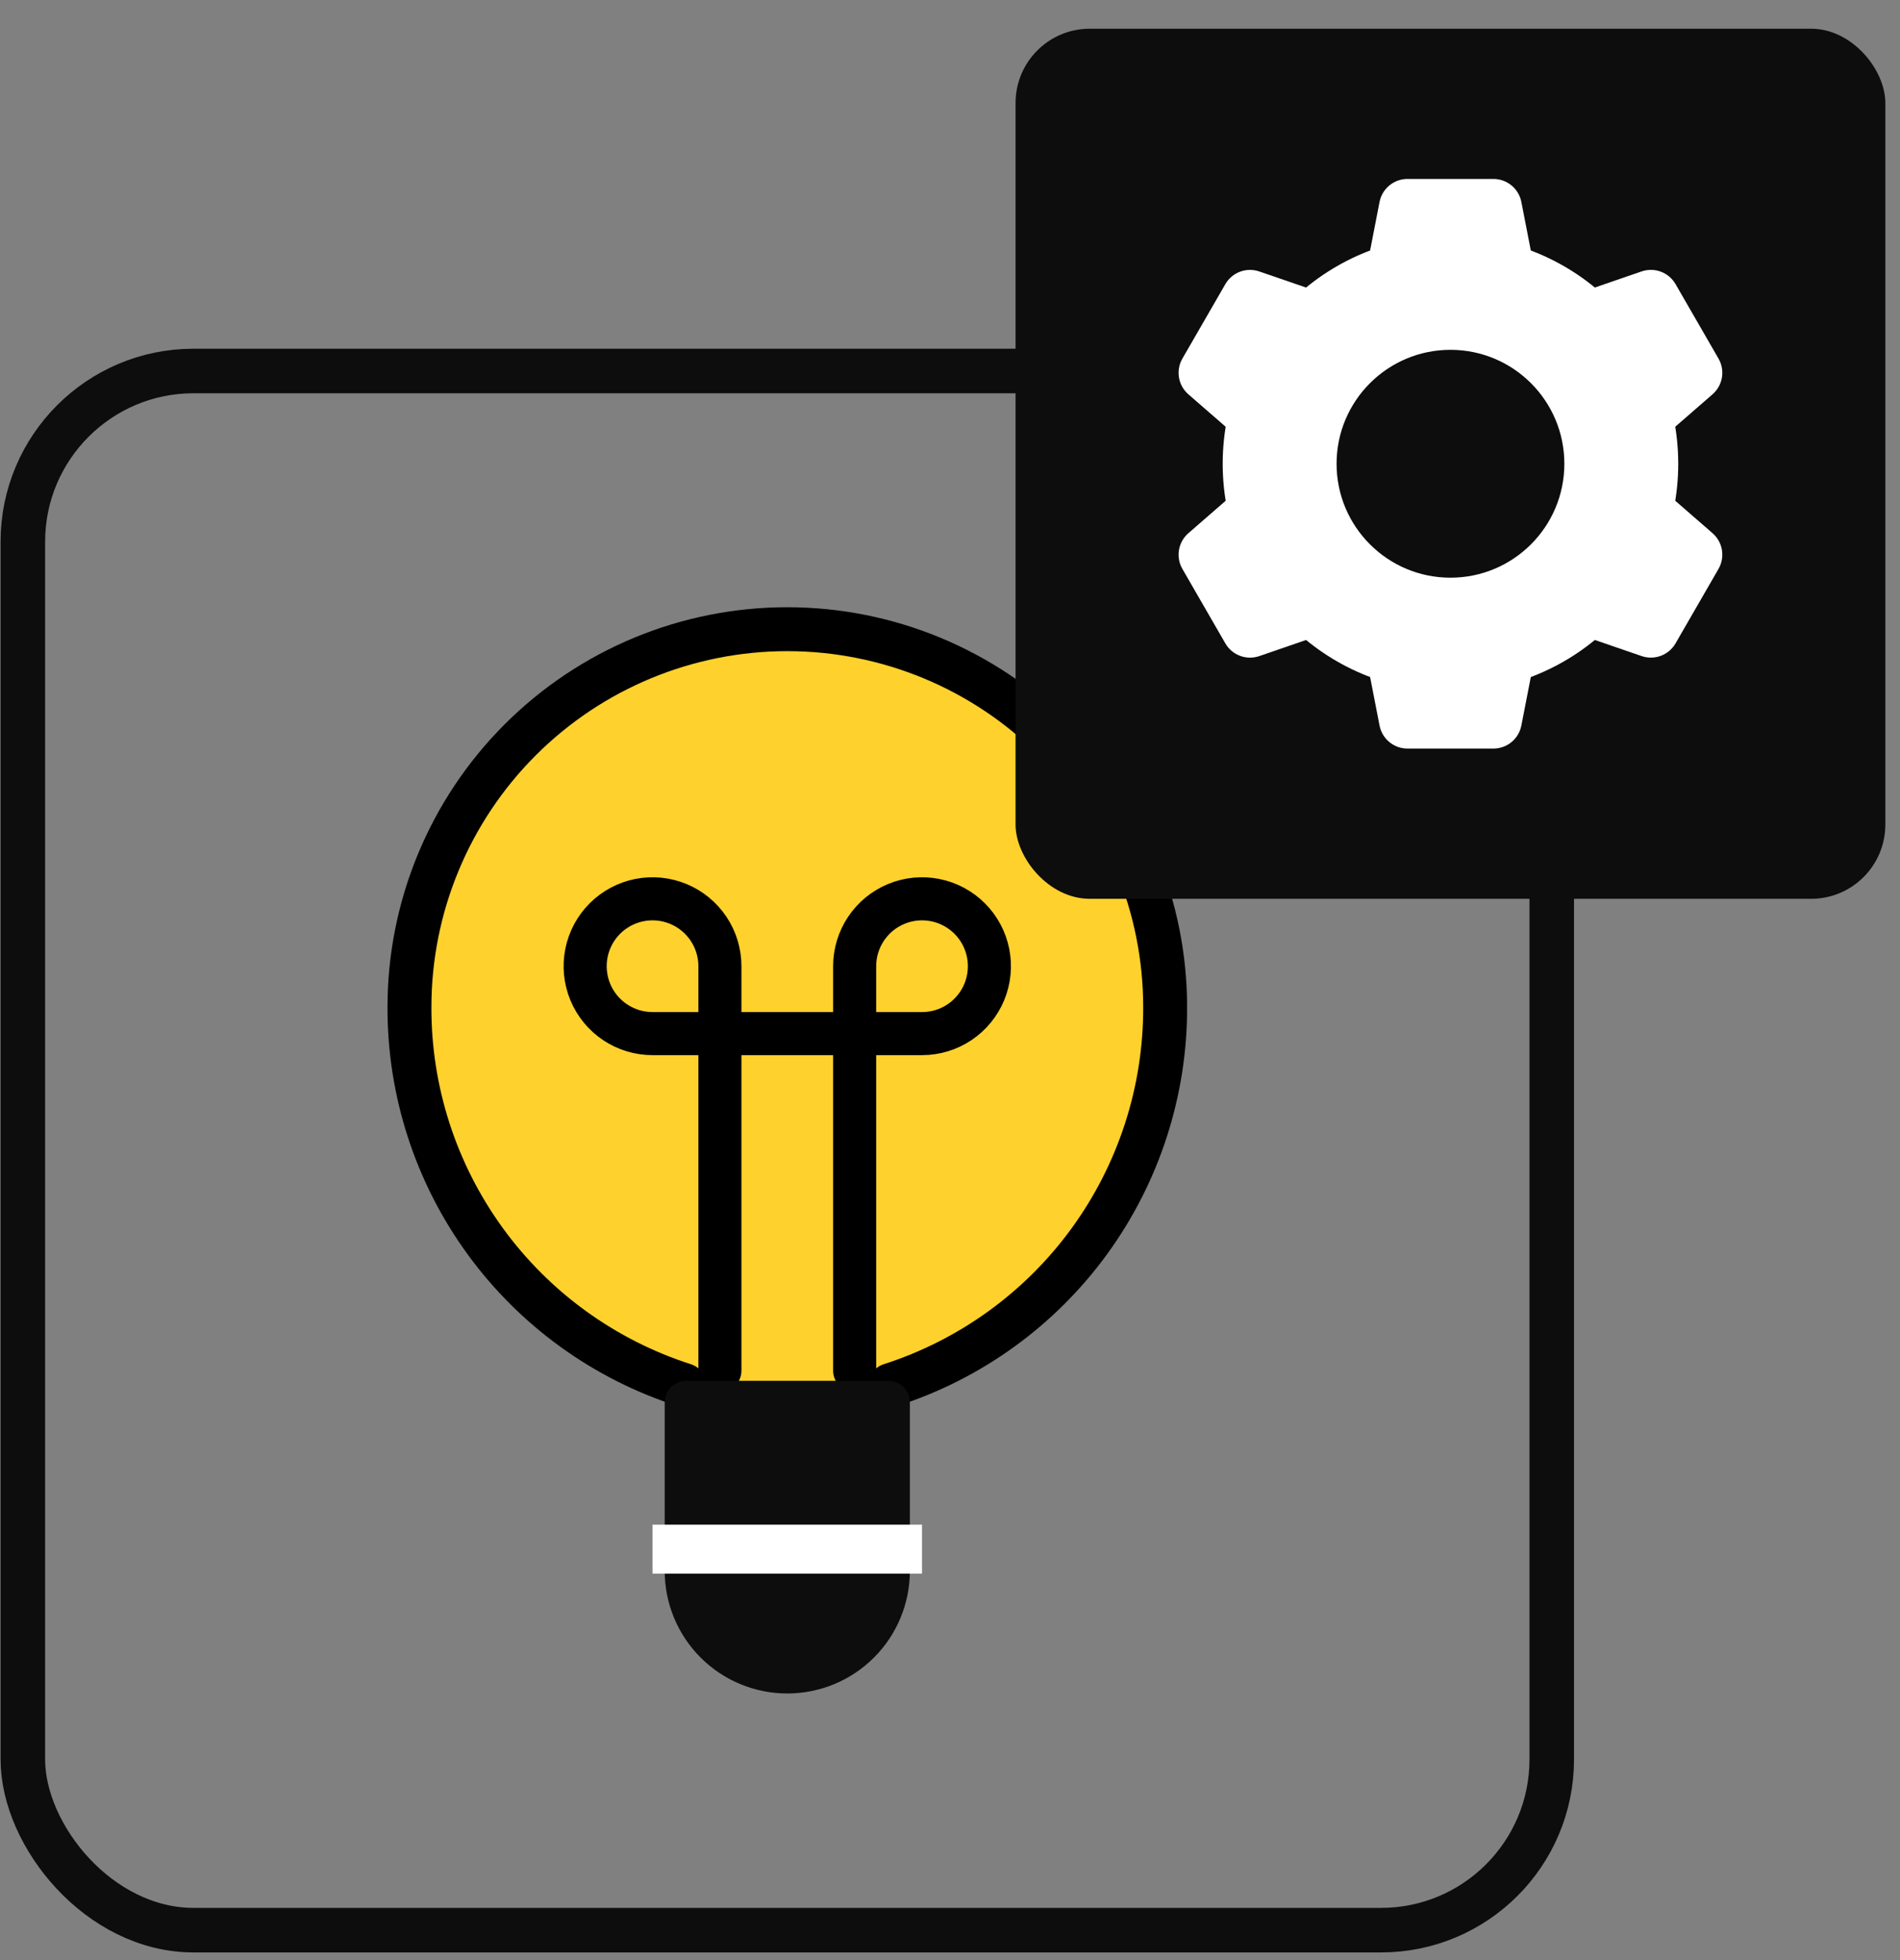
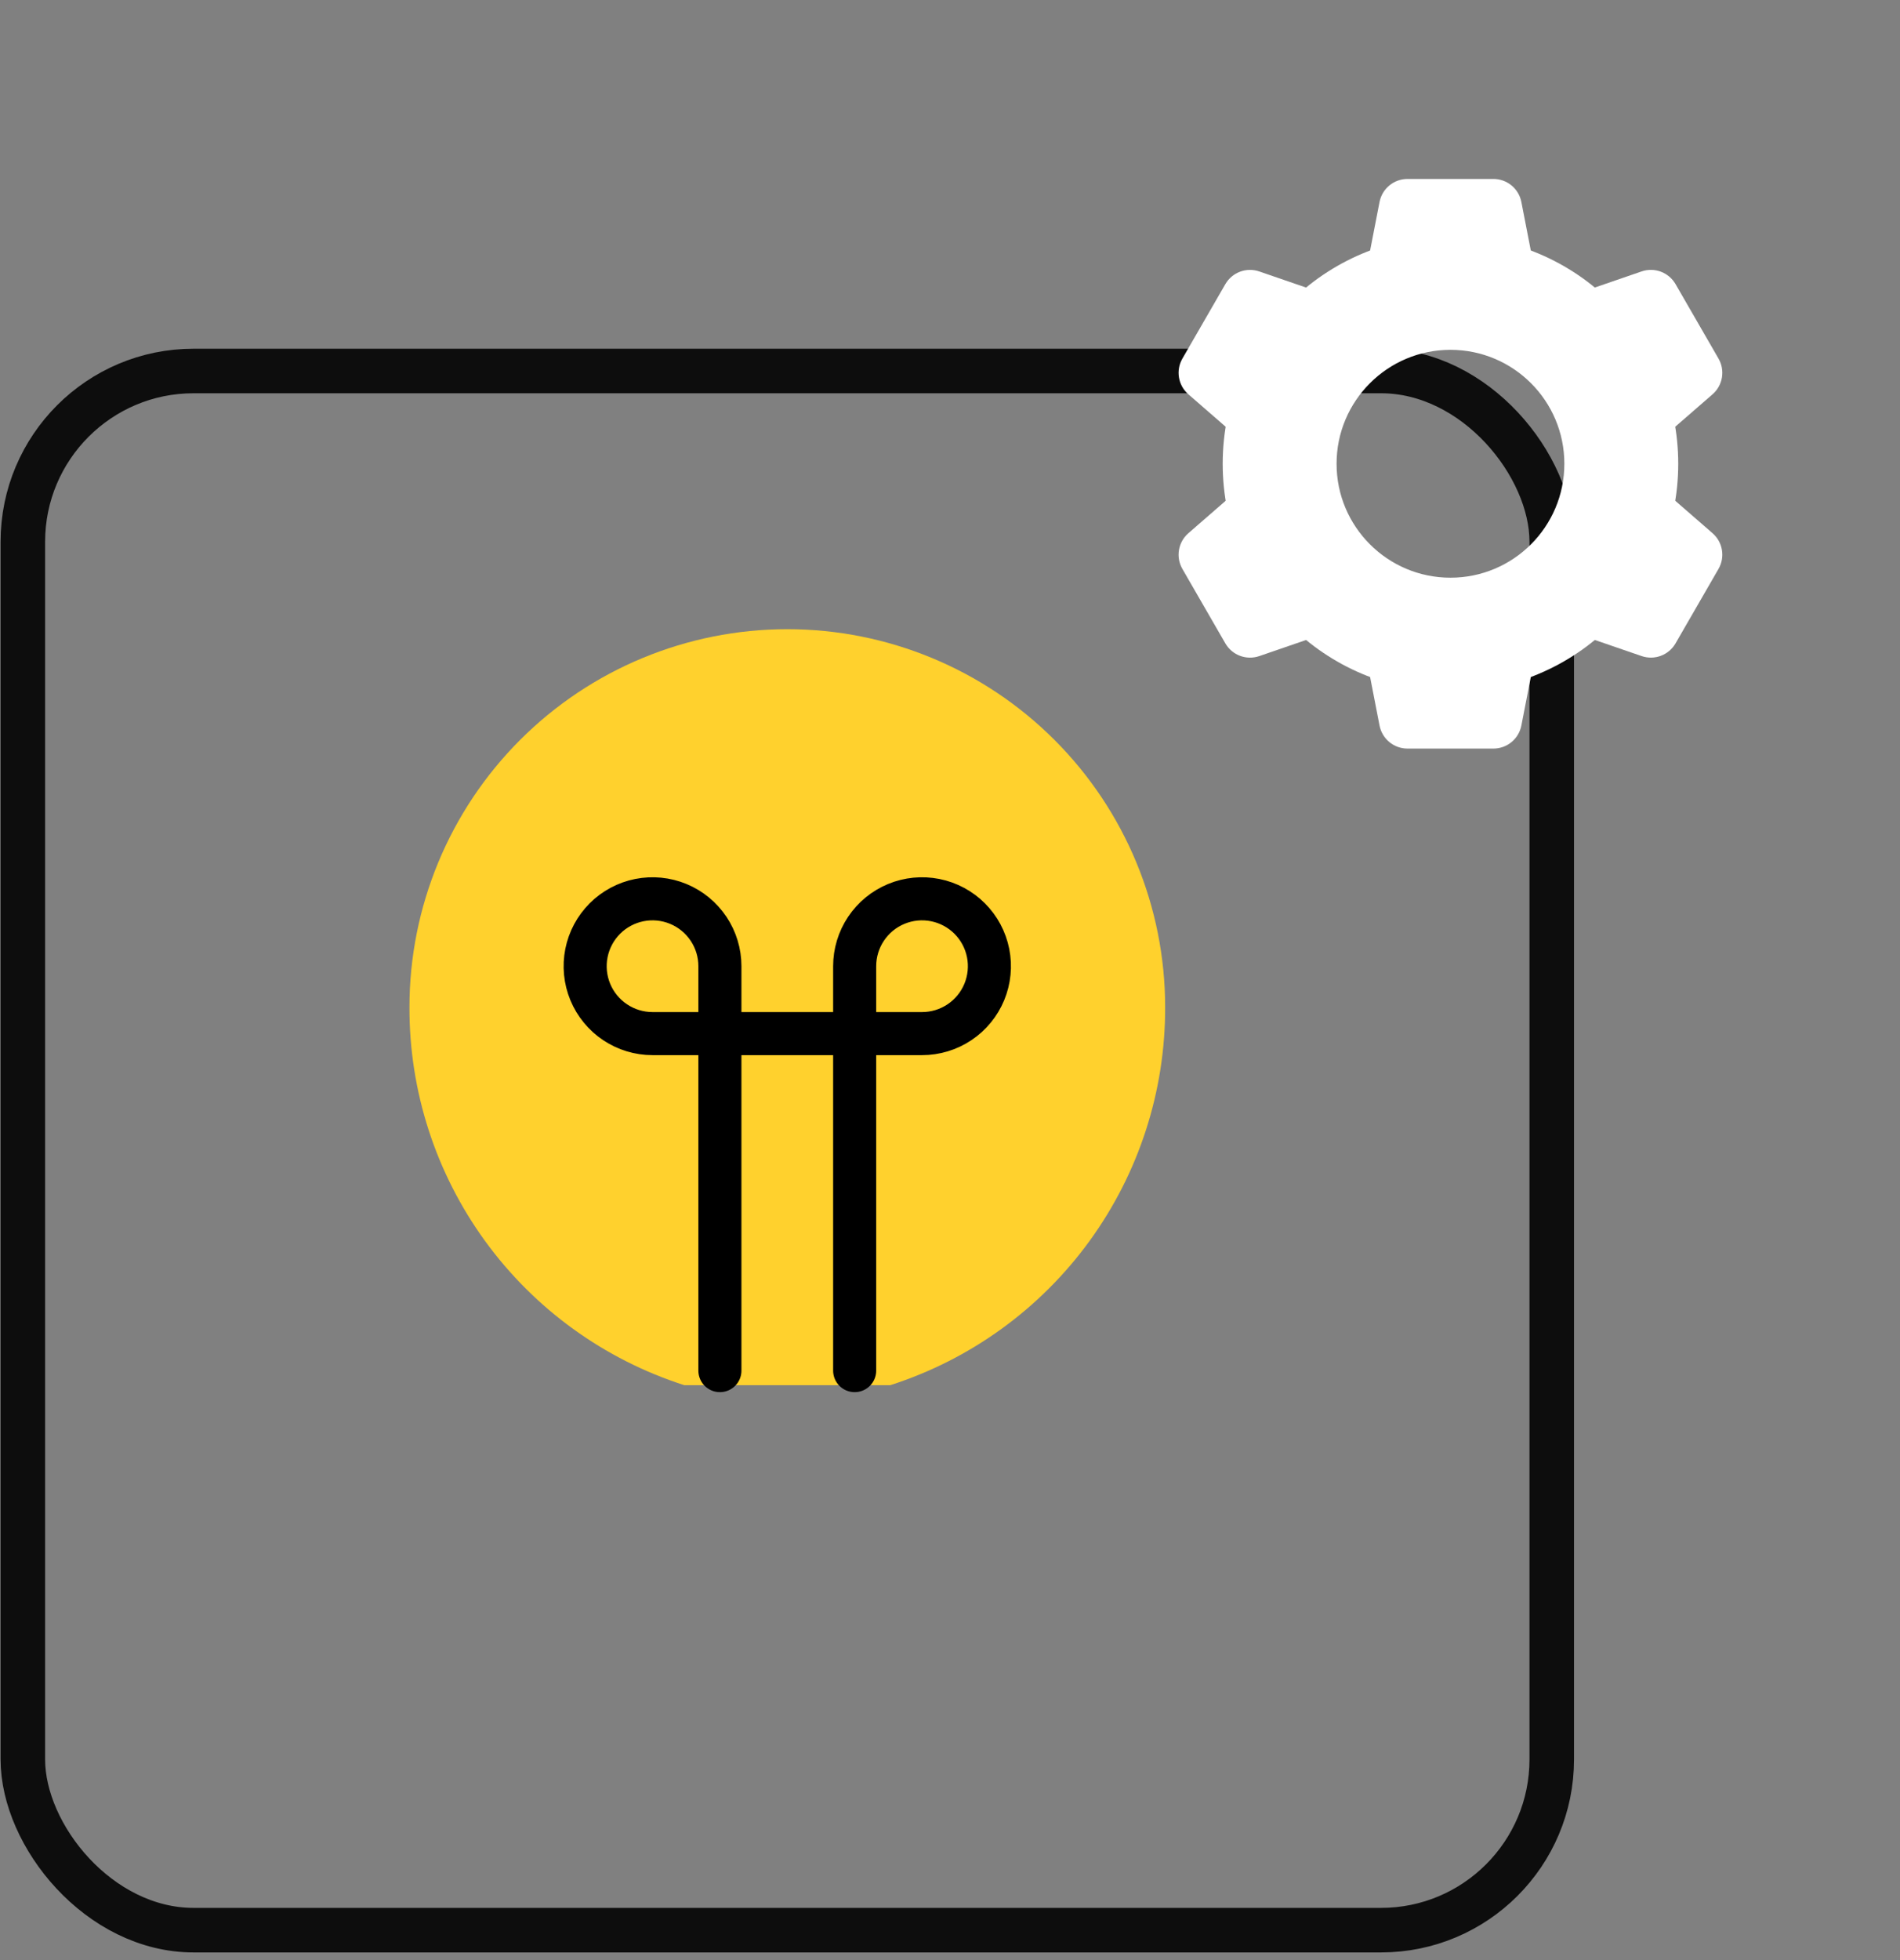
<svg xmlns="http://www.w3.org/2000/svg" width="128" height="132" viewBox="0 0 128 132" fill="none">
  <rect x="0" y="0" width="128" height="132" fill="#808080" stroke="none" />
  <rect x="1.539" y="24.984" width="103" height="105" rx="11.5" stroke="#0D0D0D" stroke-width="3" />
  <path d="M59.981 93.282C65.369 91.553 70.068 88.155 73.396 83.579C76.724 79.002 78.51 73.486 78.494 67.827C78.494 61.076 75.812 54.601 71.038 49.828C66.265 45.054 59.79 42.372 53.039 42.372C46.288 42.372 39.813 45.054 35.04 49.828C30.266 54.601 27.584 61.076 27.584 67.827C27.568 73.486 29.354 79.002 32.682 83.579C36.01 88.155 40.709 91.553 46.097 93.282" fill="#FFD12D" />
-   <path d="M59.981 93.282C65.369 91.553 70.068 88.155 73.396 83.579C76.724 79.002 78.51 73.486 78.494 67.827C78.494 61.076 75.812 54.601 71.038 49.828C66.265 45.054 59.79 42.372 53.039 42.372C46.288 42.372 39.813 45.054 35.04 49.828C30.266 54.601 27.584 61.076 27.584 67.827C27.568 73.486 29.354 79.002 32.682 83.579C36.01 88.155 40.709 91.553 46.097 93.282" stroke="black" stroke-width="2.958" stroke-linecap="round" stroke-linejoin="round" />
  <path d="M48.499 92.302V69.607H57.577V92.302" stroke="black" stroke-width="2.901" stroke-linecap="round" stroke-linejoin="round" />
  <path d="M48.499 69.607H43.96C43.062 69.607 42.185 69.341 41.438 68.842C40.692 68.343 40.11 67.634 39.766 66.805C39.423 65.976 39.333 65.063 39.508 64.182C39.683 63.302 40.116 62.493 40.75 61.858C41.385 61.224 42.194 60.791 43.075 60.616C43.955 60.441 44.868 60.531 45.697 60.874C46.526 61.218 47.235 61.8 47.734 62.546C48.233 63.293 48.499 64.17 48.499 65.068V69.607Z" stroke="black" stroke-width="2.901" stroke-linecap="round" stroke-linejoin="round" />
  <path d="M57.577 69.607H62.116C63.014 69.607 63.892 69.341 64.638 68.842C65.385 68.343 65.966 67.634 66.31 66.805C66.653 65.976 66.743 65.063 66.568 64.182C66.393 63.302 65.961 62.493 65.326 61.858C64.691 61.224 63.882 60.791 63.002 60.616C62.121 60.441 61.209 60.531 60.379 60.874C59.55 61.218 58.841 61.8 58.342 62.546C57.843 63.293 57.577 64.17 57.577 65.068V69.607Z" stroke="black" stroke-width="2.901" stroke-linecap="round" stroke-linejoin="round" />
-   <path d="M59.847 105.787C59.847 107.593 59.13 109.324 57.853 110.601C56.576 111.878 54.844 112.595 53.038 112.595C51.232 112.595 49.501 111.878 48.224 110.601C46.947 109.324 46.23 107.593 46.23 105.787V94.439H59.847V105.787Z" fill="#0D0D0D" stroke="#0D0D0D" stroke-width="2.901" stroke-linecap="round" stroke-linejoin="round" />
-   <rect x="43.959" y="102.676" width="18.156" height="3.298" fill="white" />
-   <rect x="68.417" y="1.934" width="58.595" height="58.595" rx="5" fill="#0D0D0D" />
  <path d="M97.716 15.887C89.242 15.887 82.371 22.758 82.371 31.232C82.371 39.706 89.242 46.576 97.716 46.576C106.19 46.576 113.06 39.706 113.06 31.232C113.06 22.758 106.19 15.887 97.716 15.887ZM97.716 38.904C93.479 38.904 90.043 35.469 90.043 31.232C90.043 26.995 93.479 23.559 97.716 23.559C101.953 23.559 105.388 26.995 105.388 31.232C105.388 35.469 101.953 38.904 97.716 38.904Z" fill="white" />
  <path d="M103.31 17.805L102.492 13.602C102.316 12.701 101.528 12.051 100.609 12.051H94.82C93.901 12.051 93.113 12.701 92.937 13.602L92.12 17.805H103.31ZM92.12 44.658L92.937 48.86C93.113 49.762 93.901 50.412 94.82 50.412H100.609C101.528 50.412 102.316 49.762 102.492 48.86L103.31 44.658H92.12ZM88.884 19.673L84.837 18.281C83.968 17.981 83.011 18.34 82.55 19.134L79.656 24.148C79.198 24.944 79.366 25.953 80.059 26.555L83.289 29.363L88.884 19.673ZM106.545 42.79L110.592 44.182C111.461 44.481 112.418 44.123 112.879 43.327L115.773 38.313C116.231 37.517 116.063 36.508 115.37 35.906L112.14 33.098L106.545 42.79ZM83.289 33.1L80.059 35.908C79.366 36.51 79.198 37.519 79.656 38.315L82.55 43.329C83.009 44.125 83.968 44.481 84.837 44.184L88.884 42.791L83.289 33.1ZM112.14 29.363L115.37 26.555C116.063 25.953 116.231 24.944 115.773 24.148L112.879 19.134C112.42 18.338 111.461 17.981 110.592 18.279L106.545 19.671L112.14 29.363Z" fill="white" />
</svg>